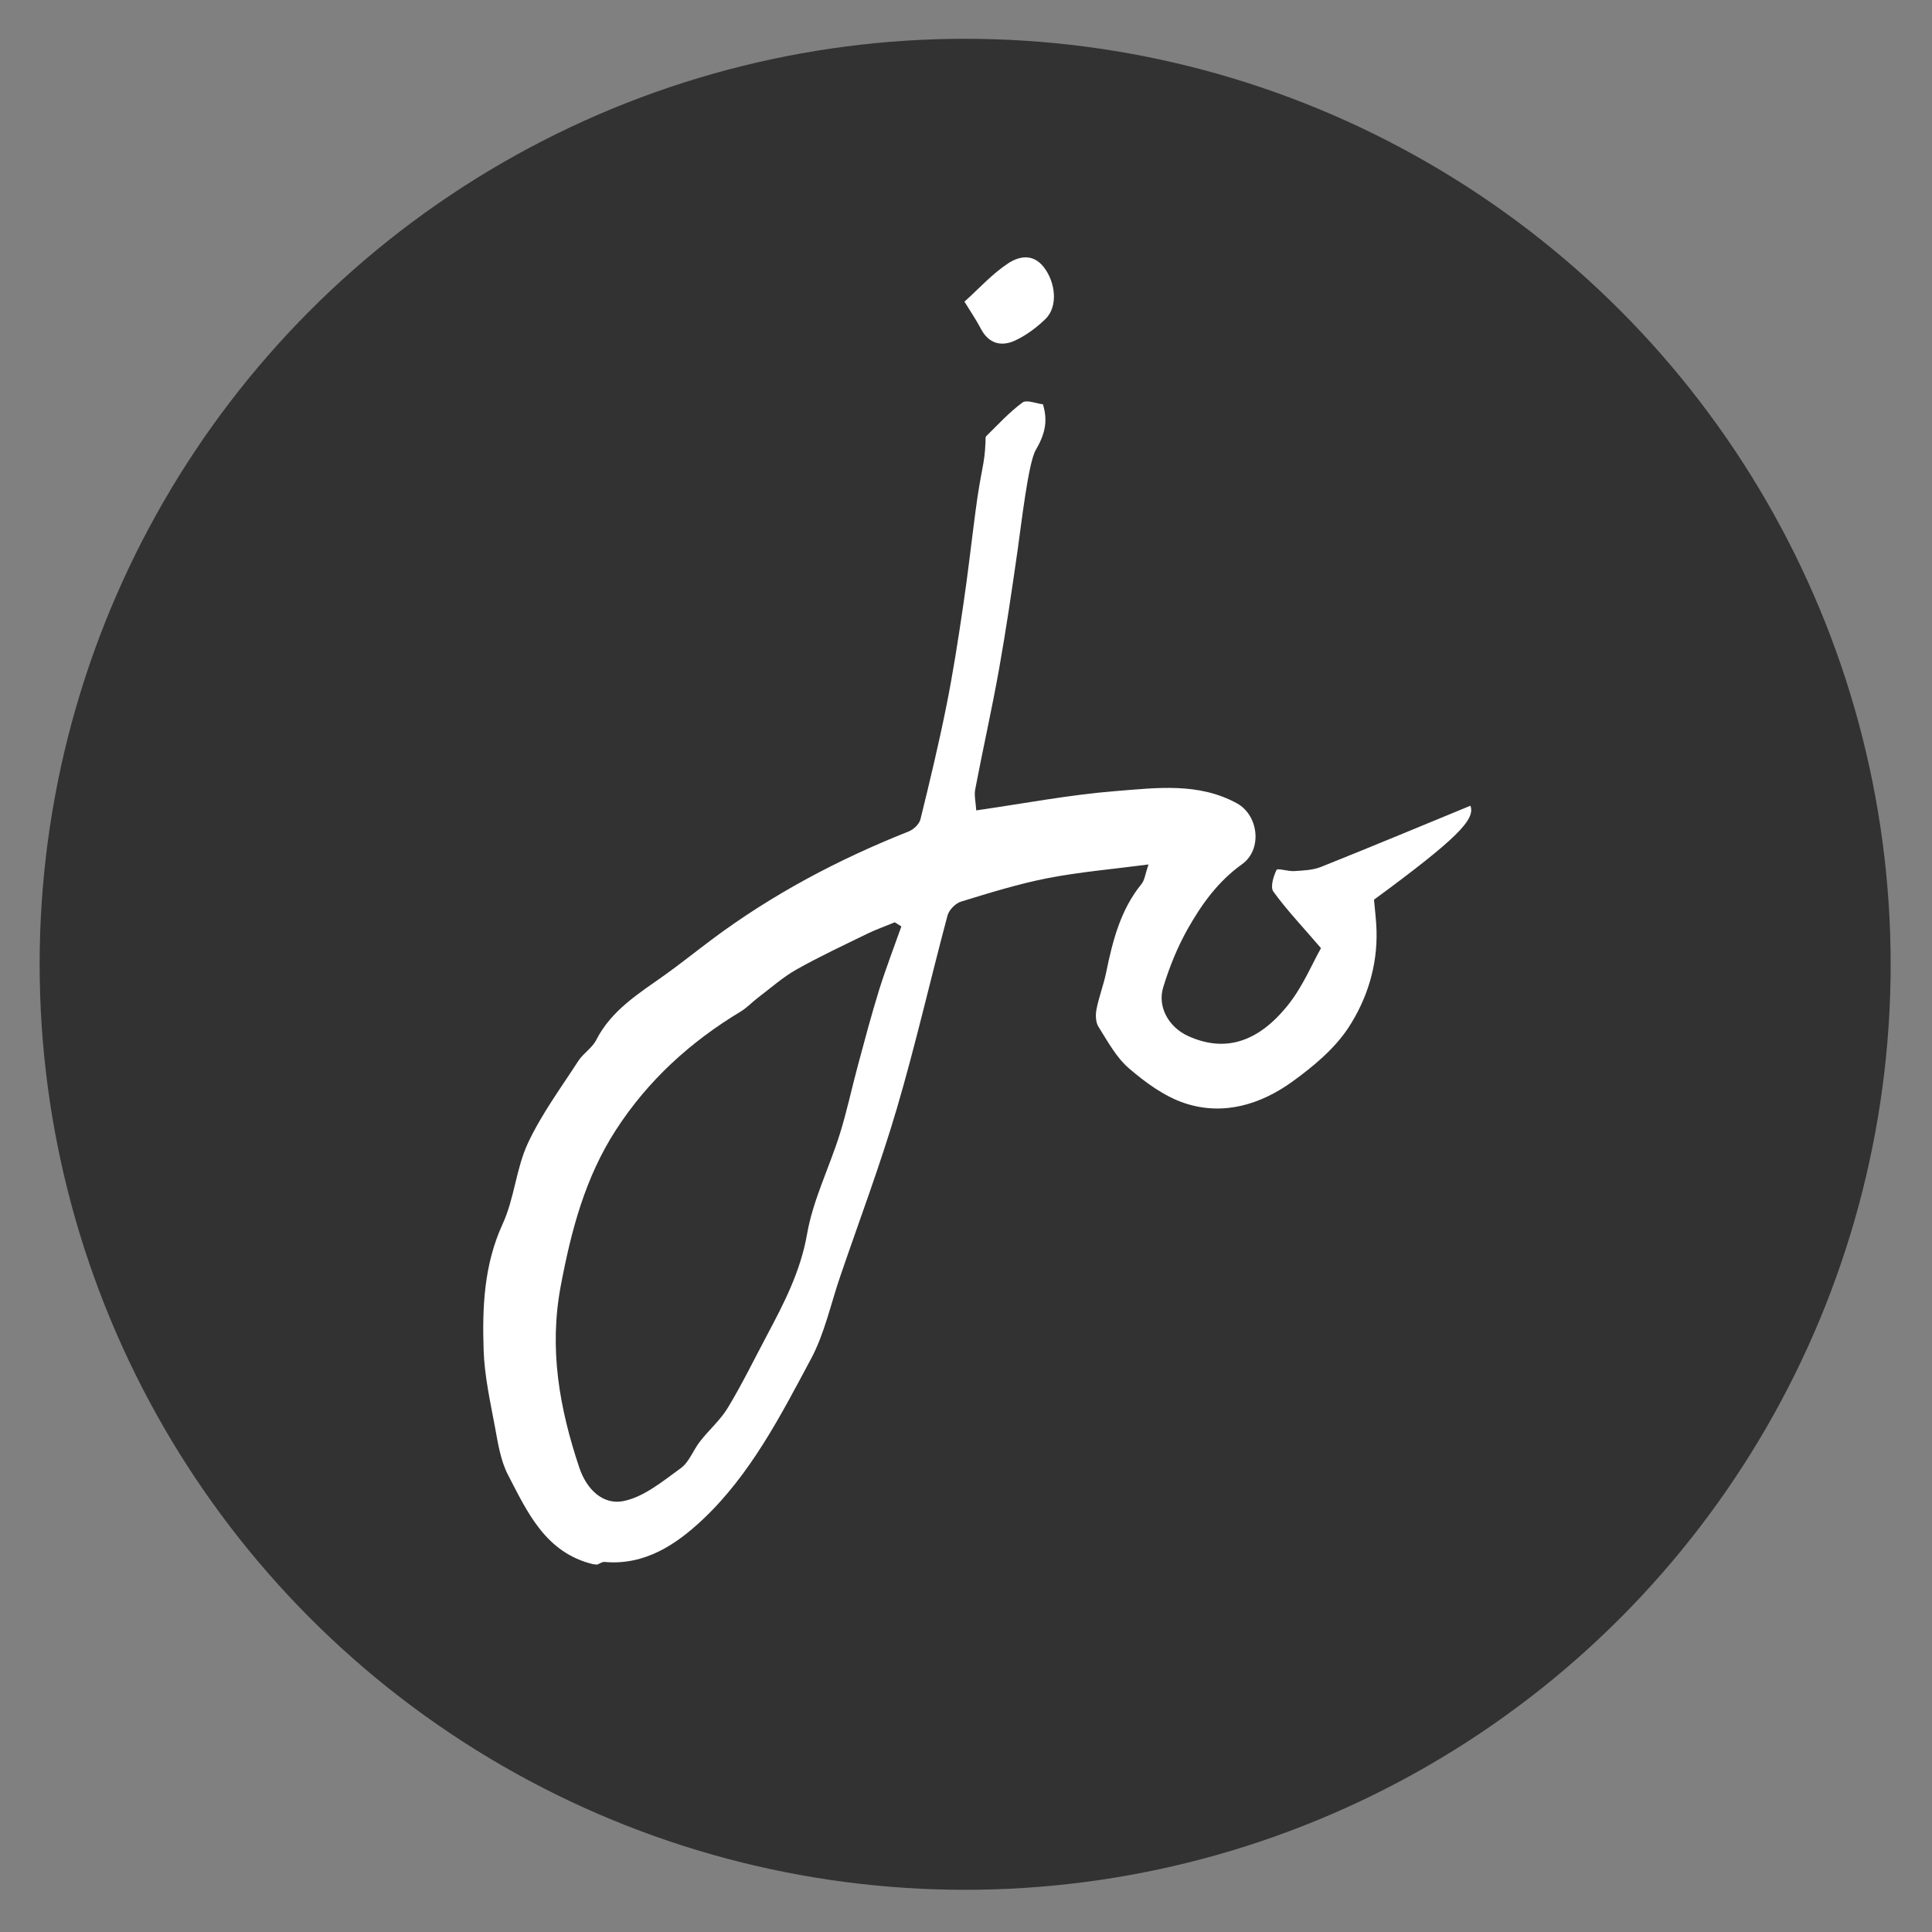
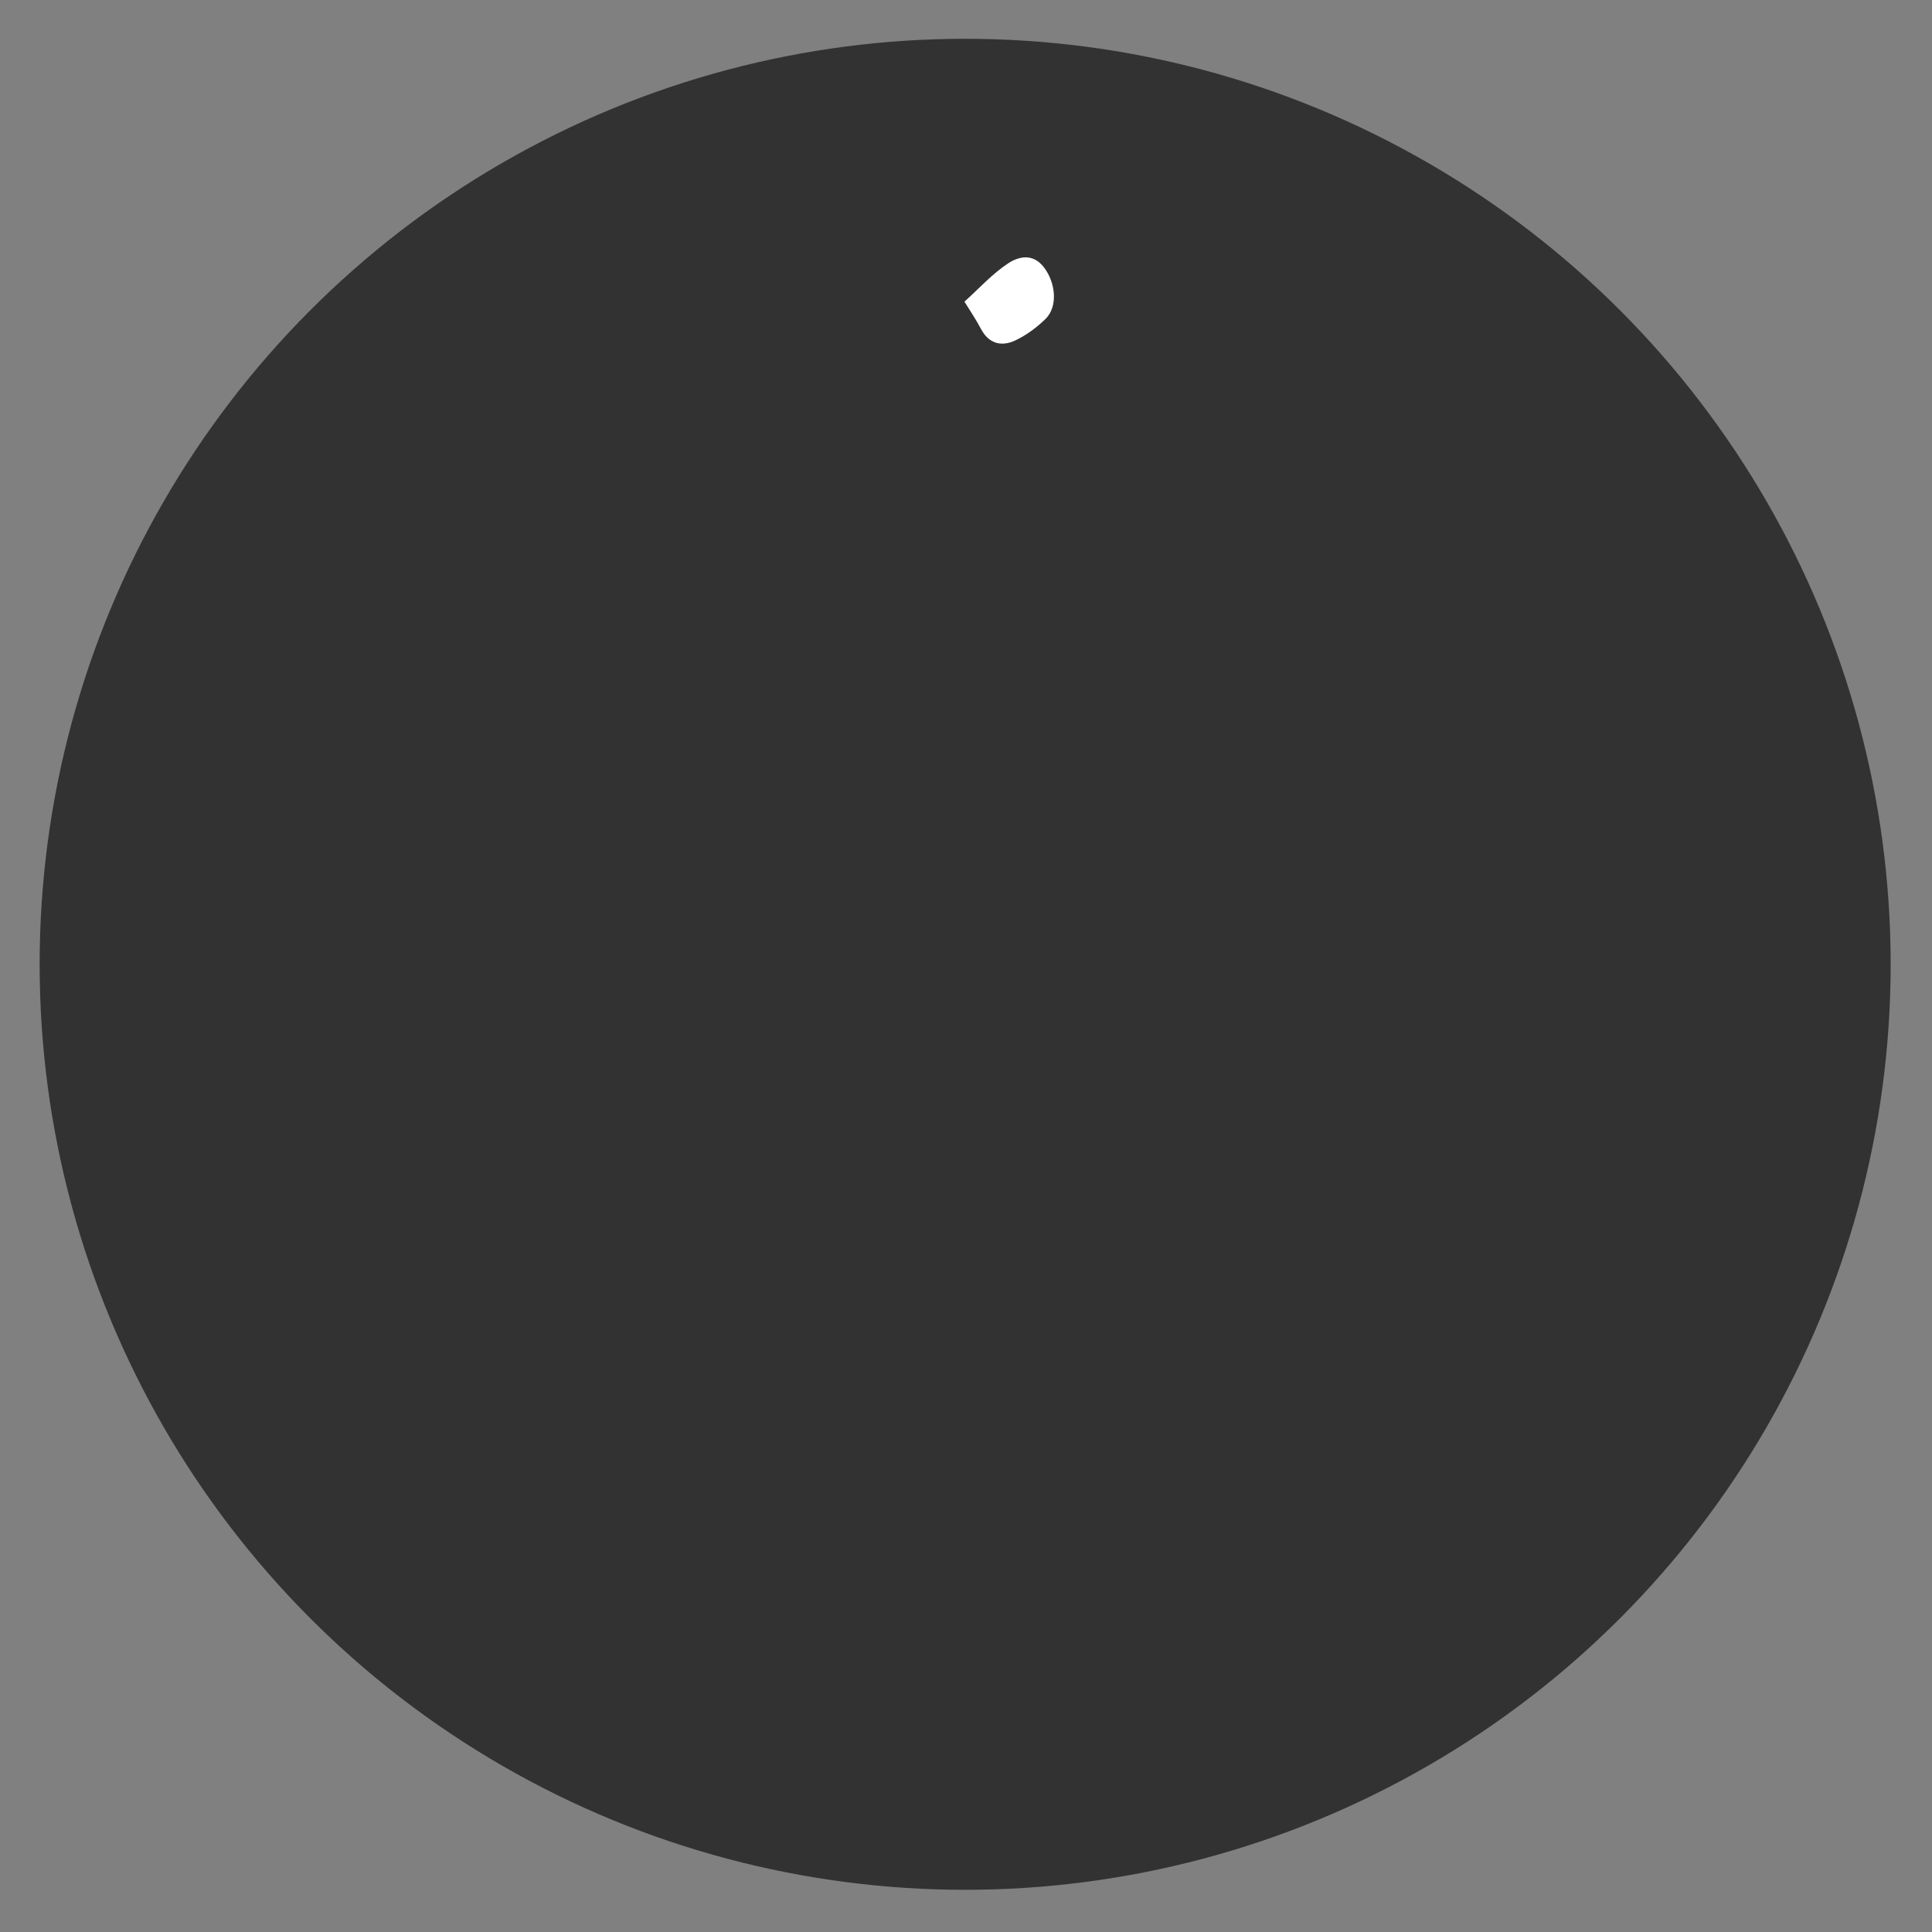
<svg xmlns="http://www.w3.org/2000/svg" id="Capa_1" x="0px" y="0px" viewBox="0 0 500 500" style="enable-background:new 0 0 500 500;" xml:space="preserve">
  <rect x="0" y="0" width="500" height="500" fill="#808080" stroke="none" />
  <style type="text/css">	.st0{fill:#323232;}	.st1{fill-rule:evenodd;clip-rule:evenodd;fill:#FFFFFF;}</style>
  <g>
    <circle class="st0" cx="249.78" cy="249.56" r="239.52" />
    <g>
-       <path class="st1" d="M153.53,404.82c-12.32-2.96-17-13.38-22.06-23.13c-1.92-3.7-2.59-8.14-3.36-12.32   c-1.24-6.64-2.74-13.34-2.95-20.04c-0.36-11.1,0.1-22.08,4.95-32.63c3.02-6.57,3.46-14.32,6.52-20.86   c3.5-7.5,8.52-14.28,13.04-21.27c1.28-1.97,3.58-3.36,4.62-5.4c3.97-7.78,11.08-12.08,17.8-16.87c4.09-2.93,8.04-6.09,12.07-9.11   c15.69-11.74,32.84-20.81,51.03-28.02c1.26-0.51,2.71-1.89,3.02-3.13c2.4-9.72,4.73-19.46,6.7-29.27   c1.73-8.57,3.06-17.22,4.34-25.88c1.22-8.17,2.13-16.38,3.21-24.56c1.47-11.19,2.35-11.83,2.59-17.96   c0.03-0.52-0.08-1.23,0.2-1.51c3.05-2.98,5.95-6.18,9.36-8.68c1.09-0.81,3.57,0.26,5.3,0.45c1.38,4.54,0.44,7.88-1.89,11.9   c-1.91,3.29-3.76,19.57-4.65,25.76c-1.48,10.3-2.98,20.6-4.81,30.84c-1.86,10.43-4.2,20.77-6.18,31.17   c-0.3,1.59,0.15,3.33,0.27,5.43c12.28-1.77,24.14-4.05,36.12-5c10.49-0.83,21.39-2.29,31.34,3.17c5.6,3.06,6.67,11.92,1.34,15.75   c-6.22,4.46-10.44,10.33-14.04,16.7c-2.69,4.75-4.78,9.94-6.38,15.18c-1.55,5.1,1.5,10.32,6.38,12.56   c9.3,4.27,18.01,1.95,25.97-8.05c3.86-4.85,6.3-10.82,8.49-14.66c-5.05-5.87-9.01-10.04-12.33-14.65   c-0.83-1.15,0.01-3.92,0.83-5.6c0.24-0.51,3,0.42,4.58,0.31c2.33-0.15,4.8-0.24,6.91-1.08c12.94-5.17,25.8-10.53,38.68-15.84   c1.36,3.54-3.5,8.55-24.95,24.32c0.27,3.02,0.58,5.44,0.65,7.87c0.29,9.21-2.44,17.89-7.31,25.31   c-3.61,5.47-9.09,10.01-14.48,13.91c-8.23,5.94-17.86,8.86-27.8,5.59c-5.27-1.74-10.19-5.35-14.47-9.03   c-3.3-2.83-5.52-7-7.9-10.77c-0.73-1.15-0.79-3.04-0.52-4.47c0.63-3.22,1.84-6.32,2.5-9.53c1.69-8.22,3.71-16.26,9.19-22.98   c0.78-0.97,0.91-2.48,1.78-5.02c-9.28,1.22-17.79,1.93-26.12,3.55c-7.56,1.48-14.99,3.8-22.38,6.06   c-1.43,0.43-3.12,2.14-3.51,3.59c-4.45,16.65-8.27,33.48-13.13,50c-4.31,14.66-9.72,28.99-14.66,43.46   c-2.44,7.13-4.02,14.7-7.52,21.25c-7.91,14.8-15.69,29.97-28.05,41.62c-6.8,6.41-14.95,11.93-25.41,10.98   c-0.6-0.06-1.27,0.45-1.9,0.69C154.22,404.89,153.86,404.85,153.53,404.82z M233.27,239.76c-0.57-0.35-1.14-0.71-1.71-1.07   c-2.38,0.99-4.8,1.84-7.11,2.96c-6.16,3.01-12.38,5.91-18.35,9.27c-3.56,2.02-6.68,4.82-9.98,7.31c-1.51,1.15-2.83,2.6-4.45,3.57   c-13.02,7.84-23.98,17.81-32.28,30.64c-7.97,12.33-11.56,26-14.26,40.3c-3.1,16.4-0.35,31.67,4.78,47.05   c1.98,5.91,6.3,9.69,11.37,8.7c5.33-1.04,10.24-5.15,14.9-8.52c2.19-1.59,3.22-4.69,4.99-6.94c2.32-2.98,5.28-5.53,7.21-8.73   c3.64-6.02,6.73-12.36,10.03-18.58c4.46-8.39,8.76-16.63,10.46-26.36c1.54-8.82,5.74-17.17,8.45-25.81   c1.85-5.88,3.11-11.94,4.72-17.89c1.75-6.51,3.48-13.03,5.47-19.46C229.25,250.66,231.33,245.24,233.27,239.76z" />
      <path class="st1" d="M249.6,78.07c3.73-3.35,7.15-7.18,11.3-9.91c2.68-1.77,6.38-2.71,9.25,1c3.05,3.94,3.7,10.15,0.46,13.35   c-2.31,2.26-5.08,4.32-8,5.66c-3.48,1.58-6.73,0.77-8.74-3.05C252.6,82.7,251.04,80.42,249.6,78.07z" />
    </g>
  </g>
</svg>